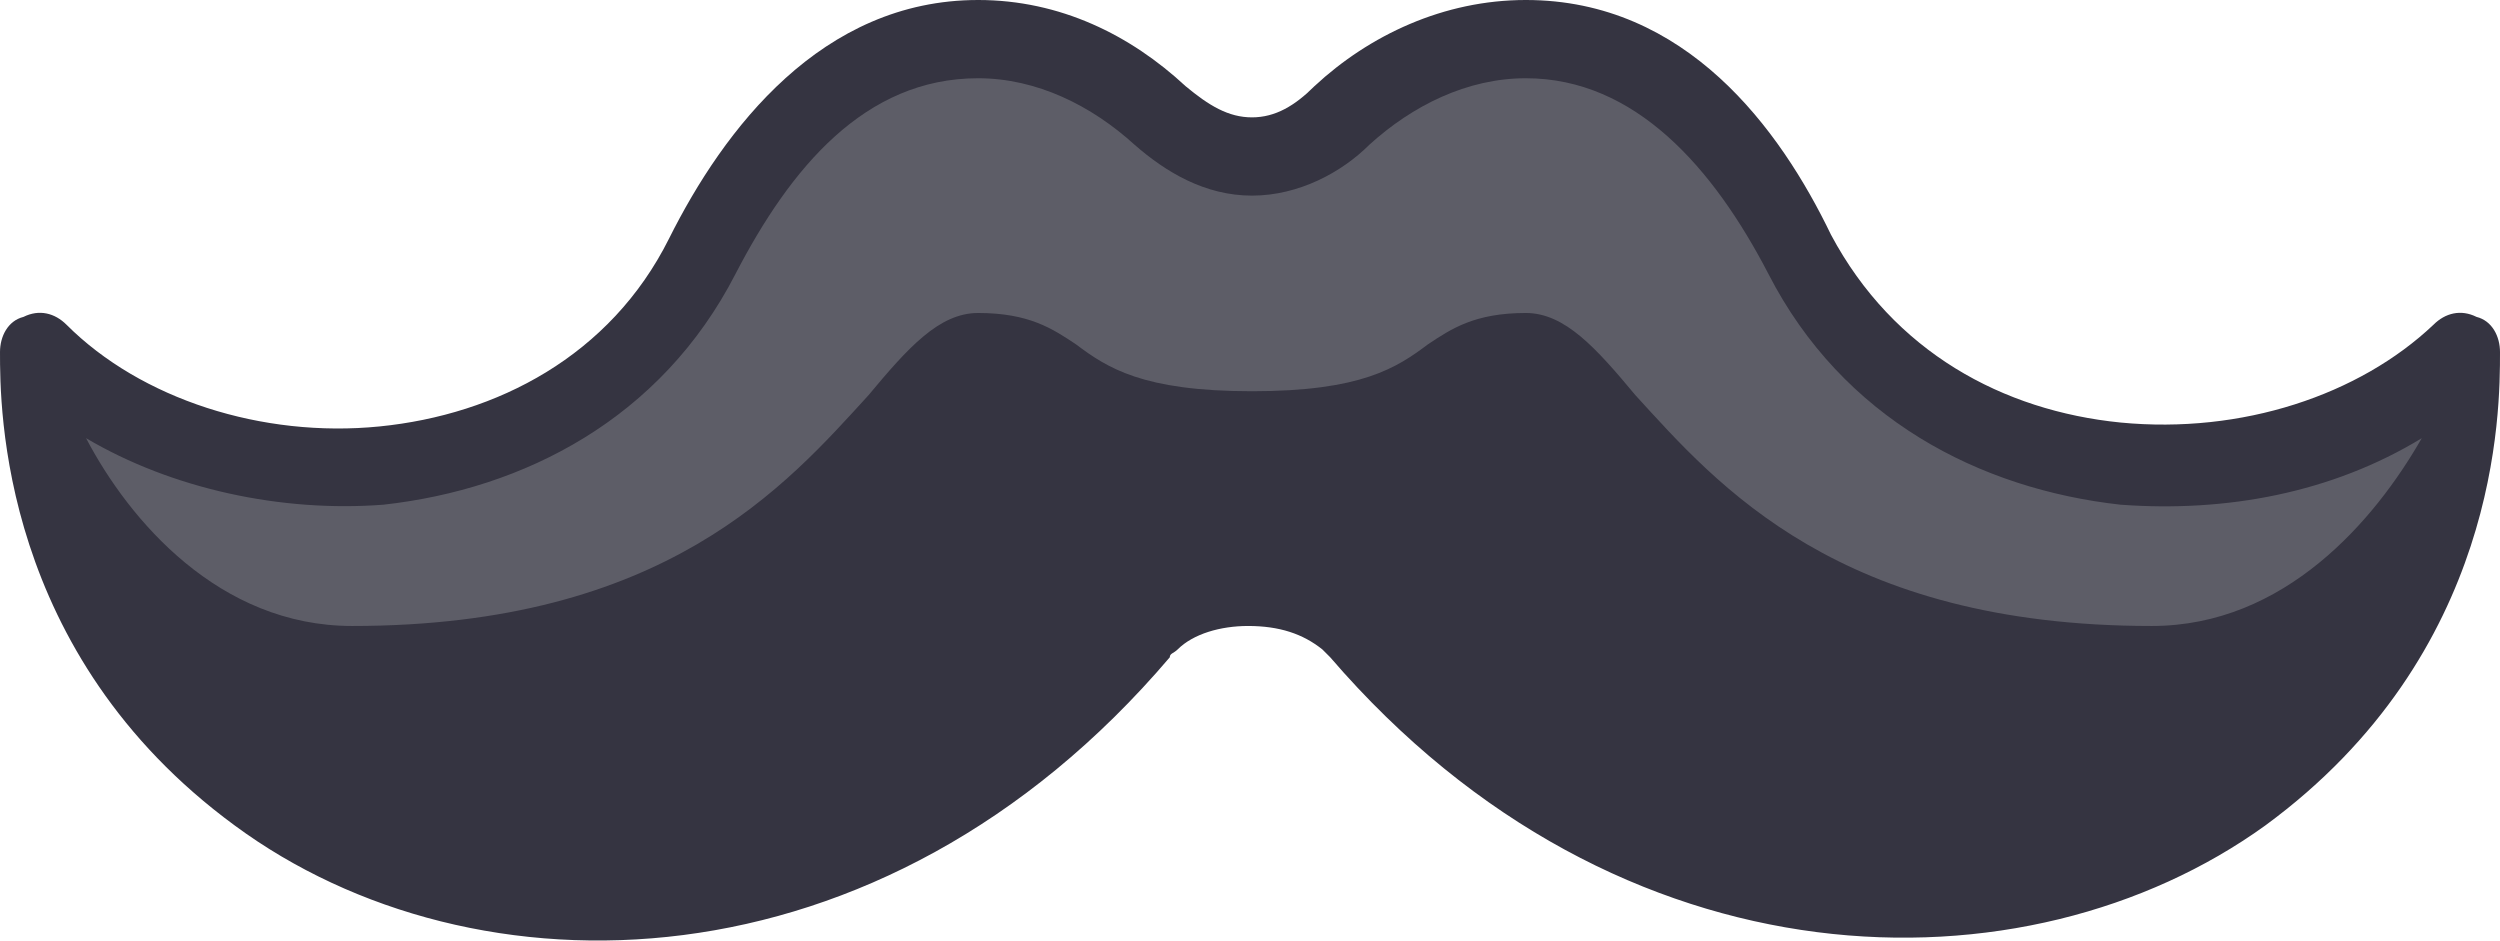
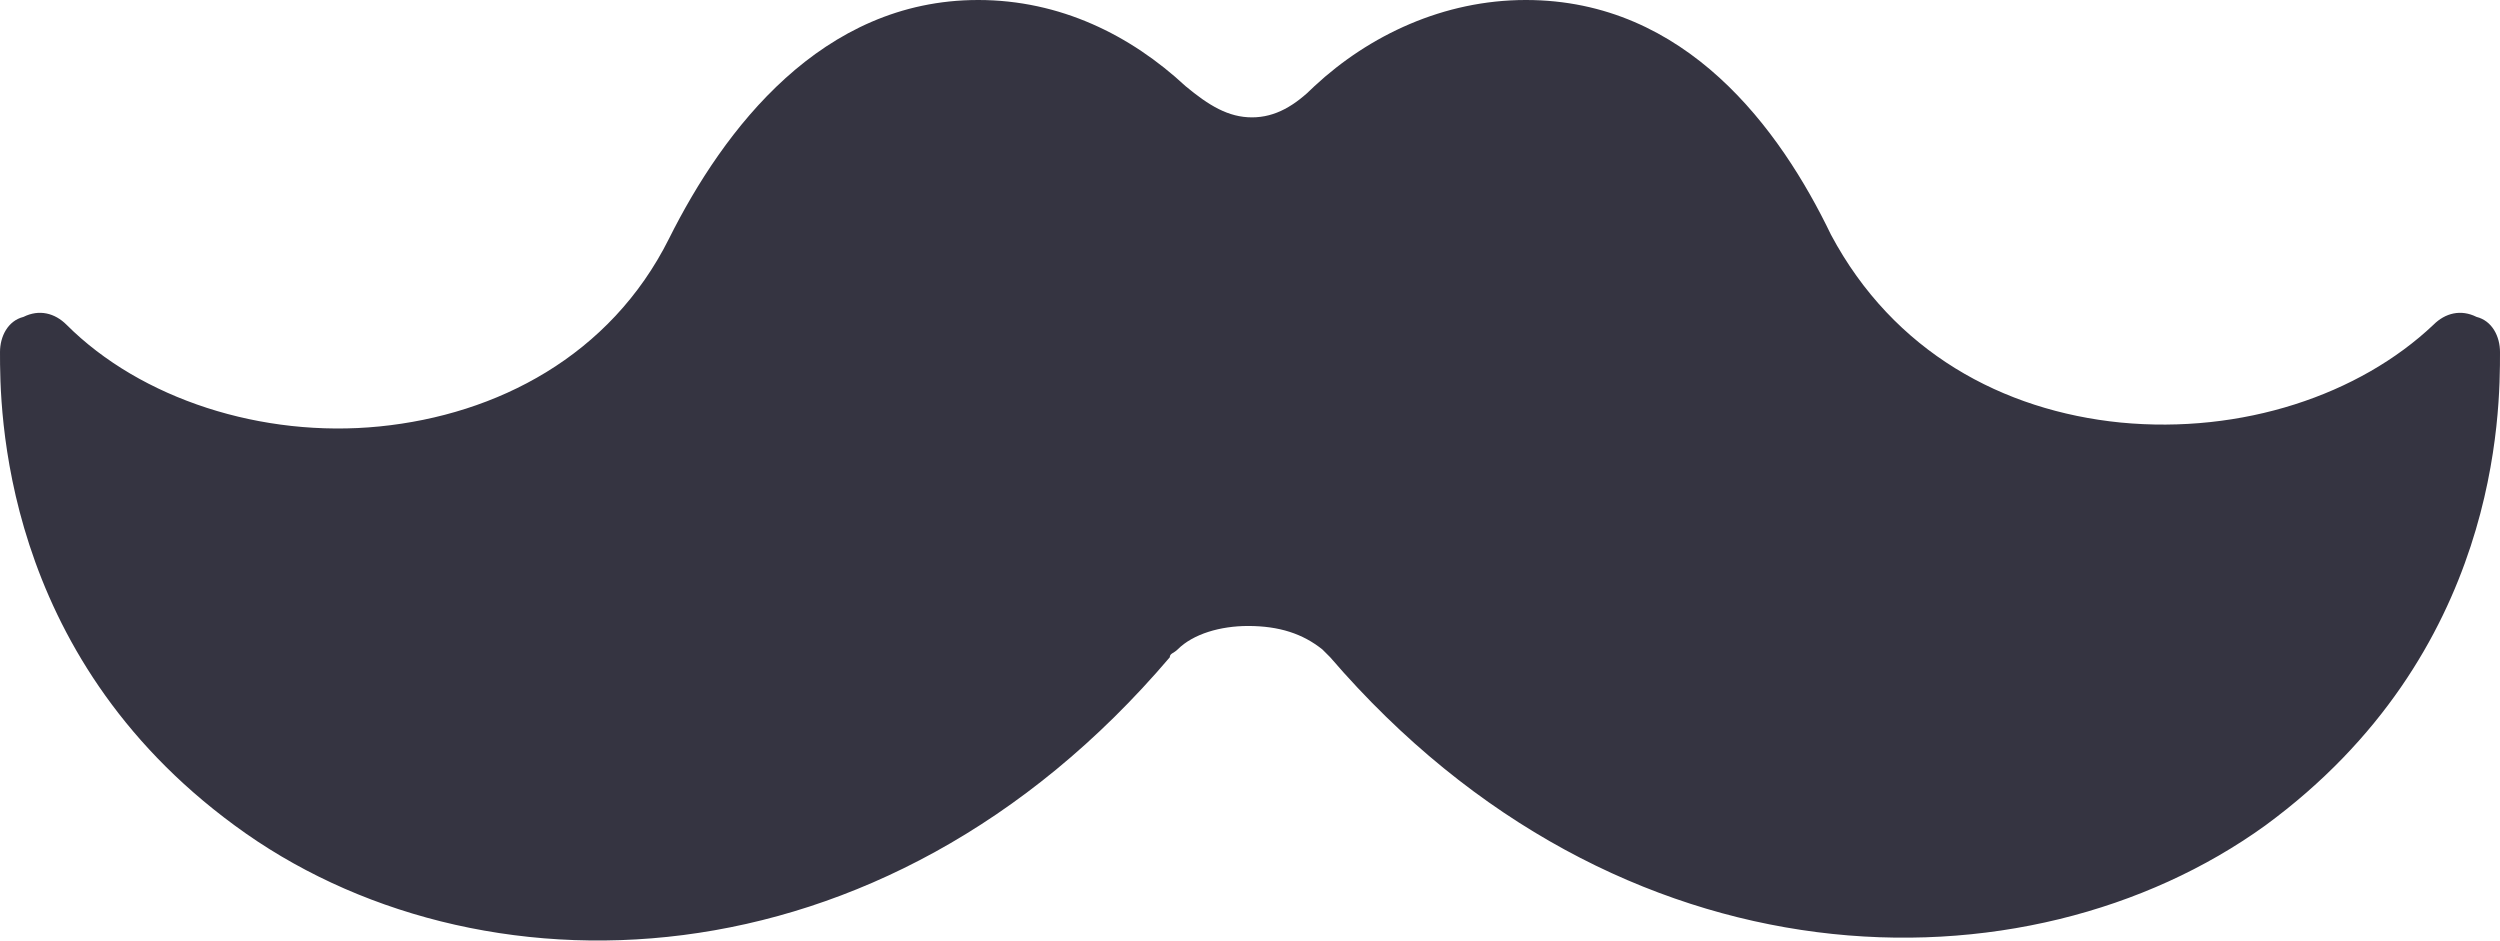
<svg xmlns="http://www.w3.org/2000/svg" id="_レイヤー_2" viewBox="0 0 63.9 24.04">
  <defs>
    <style>.cls-1{fill:#353441;}.cls-1,.cls-2{fill-rule:evenodd;}.cls-2{fill:#5d5d67;}</style>
  </defs>
  <g id="site">
    <g id="top">
      <g id="flow">
        <path class="cls-1" d="m25,0c-4,0-6.5,3.3-7.9,6.1-1.5,3-4.4,4.5-7.4,4.8s-6.1-.7-8-2.6c-.3-.3-.7-.4-1.1-.2-.4.1-.6.5-.6.9,0,1.4,0,7.7,6,12.1,6.1,4.5,16.5,4.4,23.9-4.3,0-.1.1-.1.2-.2.4-.4,1.1-.6,1.8-.6.8,0,1.4.2,1.9.6l.2.2c7.4,8.6,17.8,8.7,23.9,4.3,6-4.4,6-10.6,6-12.1,0-.4-.2-.8-.6-.9-.4-.2-.8-.1-1.1.2-1.9,1.8-4.9,2.8-8,2.5-3-.3-5.8-1.8-7.4-4.8-1.3-2.7-3.7-6-7.8-6-2.1,0-4,.9-5.4,2.2-.5.5-1,.8-1.6.8s-1.1-.3-1.7-.8c-1.4-1.3-3.2-2.2-5.3-2.2Z" />
-         <path class="cls-2" d="m18.8,7c1.4-2.7,3.3-5,6.2-5,1.5,0,2.9.7,4,1.7.8.7,1.8,1.3,3,1.3s2.3-.6,3-1.3c1.1-1,2.5-1.7,4-1.7,2.8,0,4.8,2.3,6.2,5,1.9,3.7,5.4,5.5,9,5.9,2.7.2,5.4-.3,7.7-1.7-1.2,2.1-3.5,4.8-6.9,4.8-8,0-11.1-3.6-13.2-5.9-1-1.2-1.8-2.1-2.8-2.1-1.3,0-1.9.4-2.5.8-.8.6-1.7,1.2-4.5,1.2s-3.7-.6-4.5-1.2c-.6-.4-1.2-.8-2.5-.8-1,0-1.8.9-2.8,2.1-2.1,2.3-5.2,5.9-13.2,5.9-3.4,0-5.7-2.7-6.8-4.8,2.2,1.3,5,1.9,7.6,1.7,3.6-.4,7.1-2.2,9-5.9Z" />
      </g>
    </g>
  </g>
</svg>